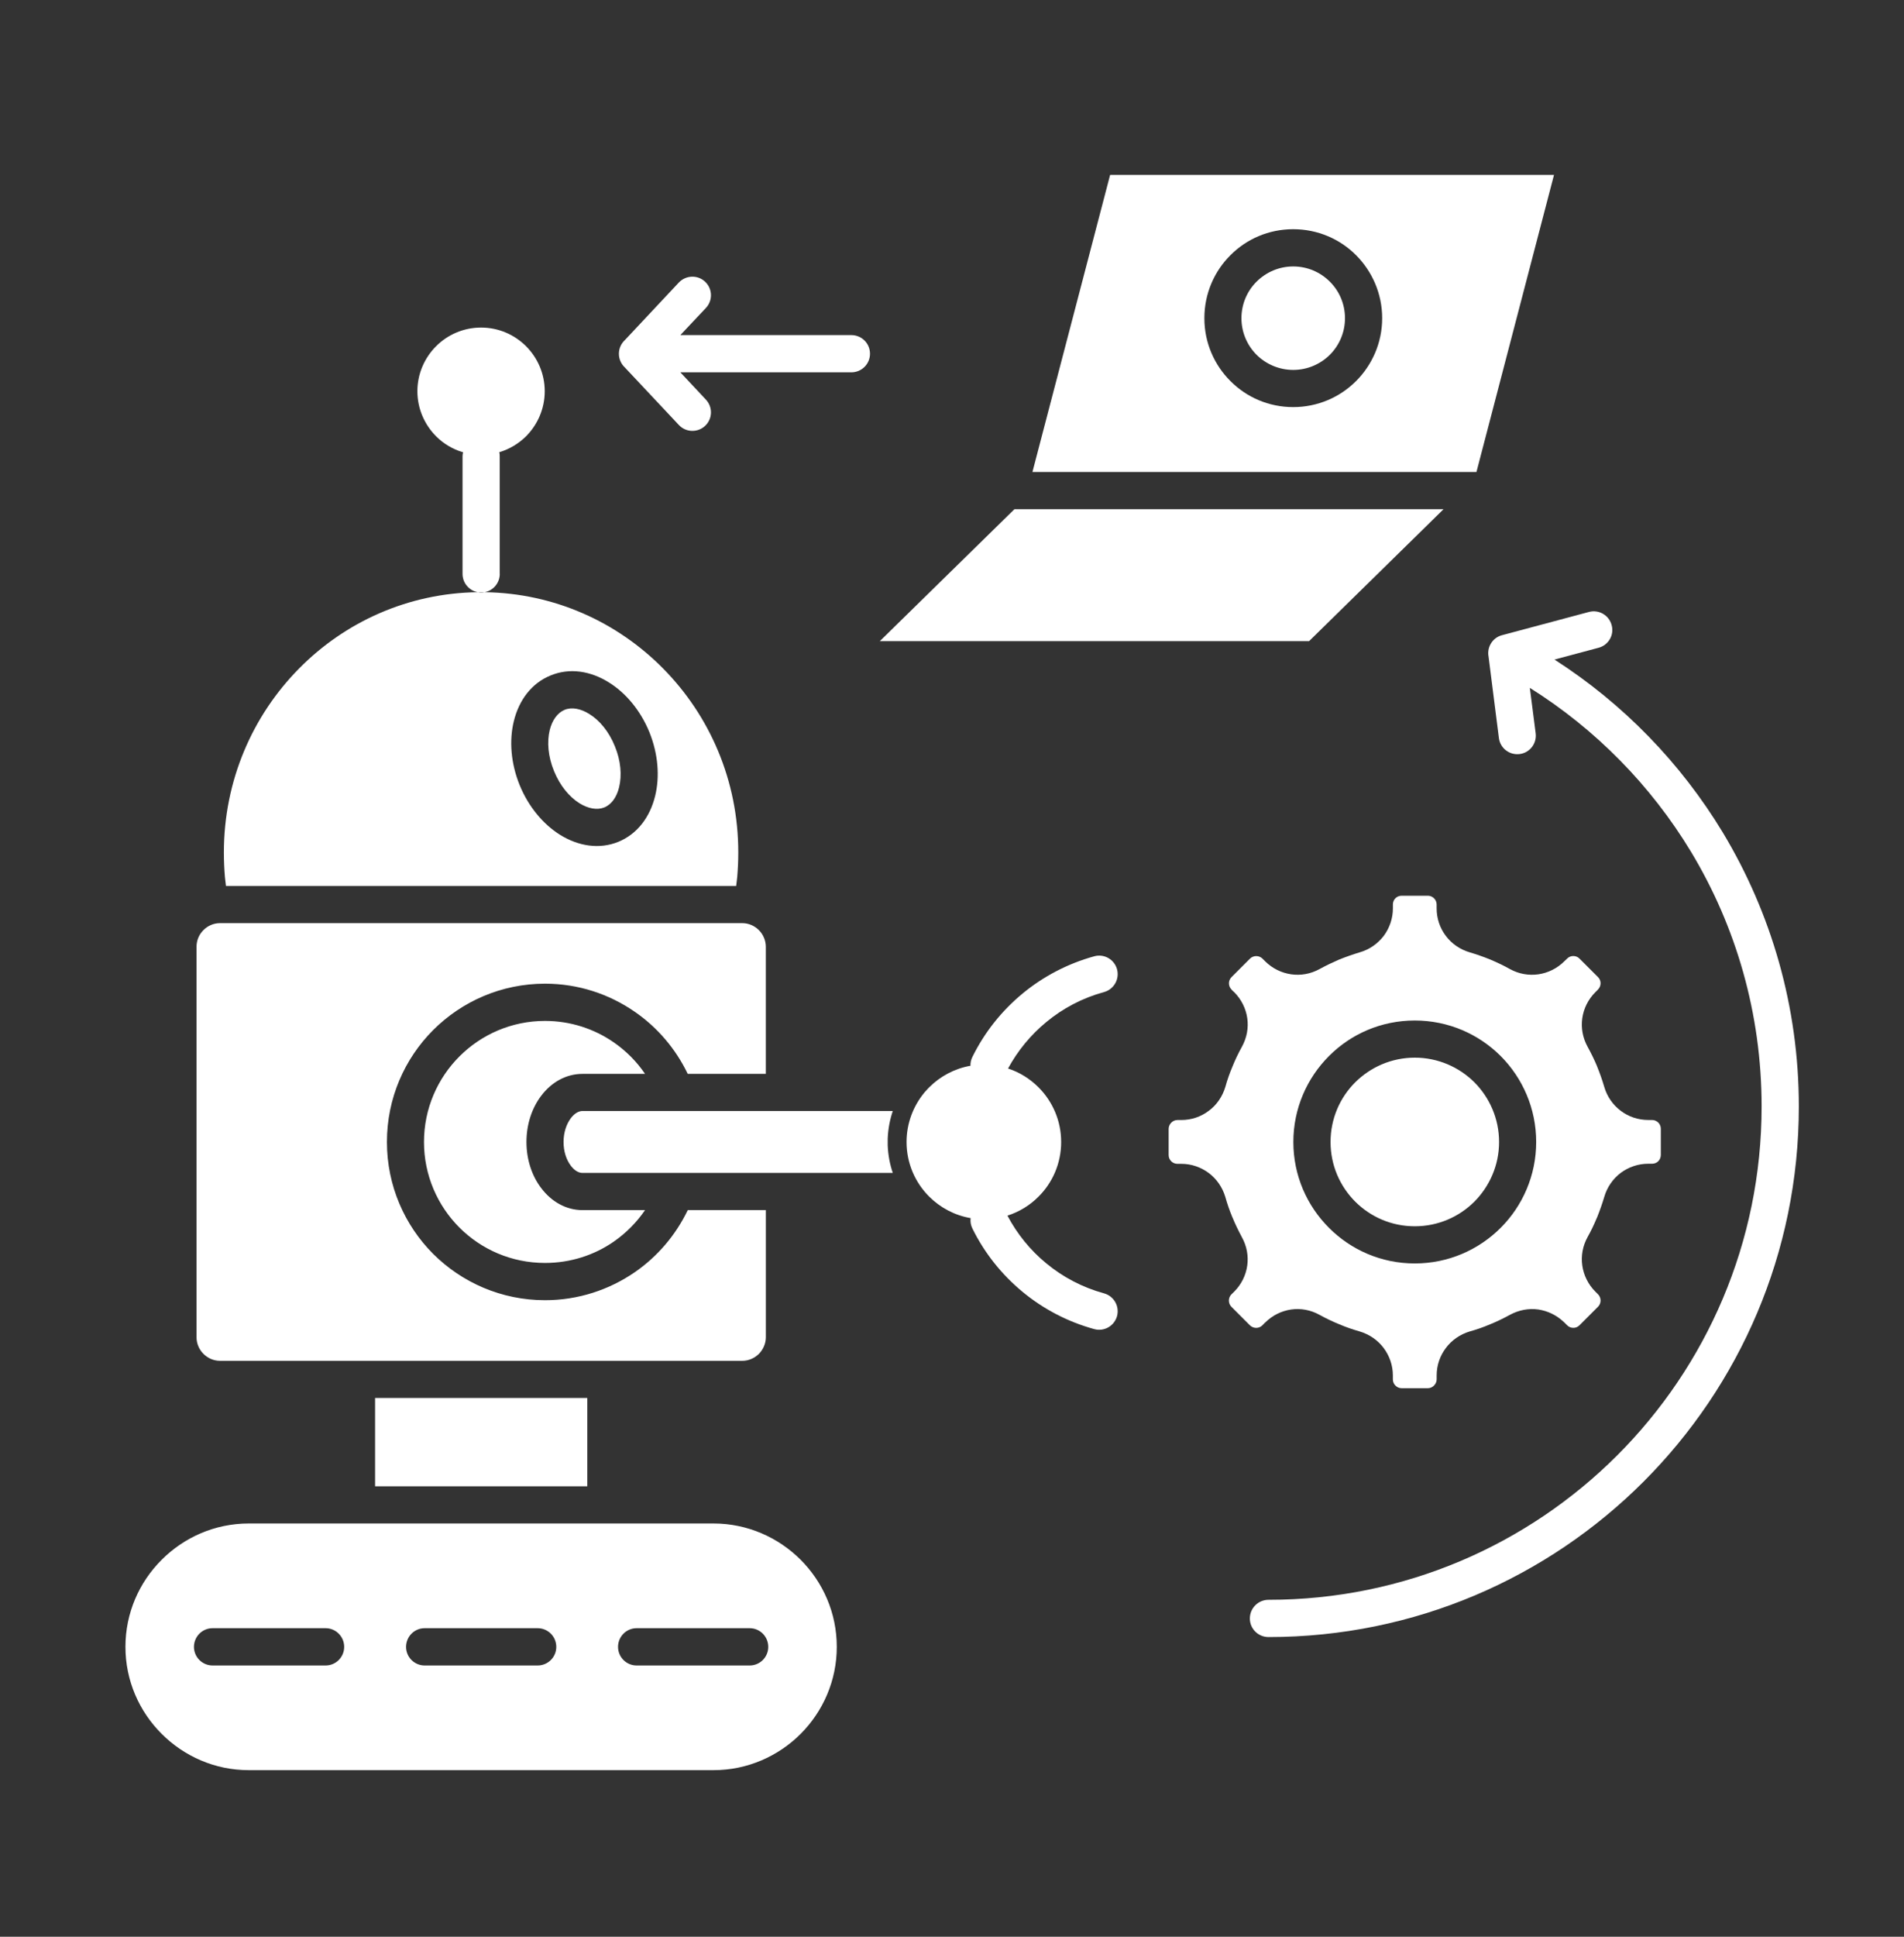
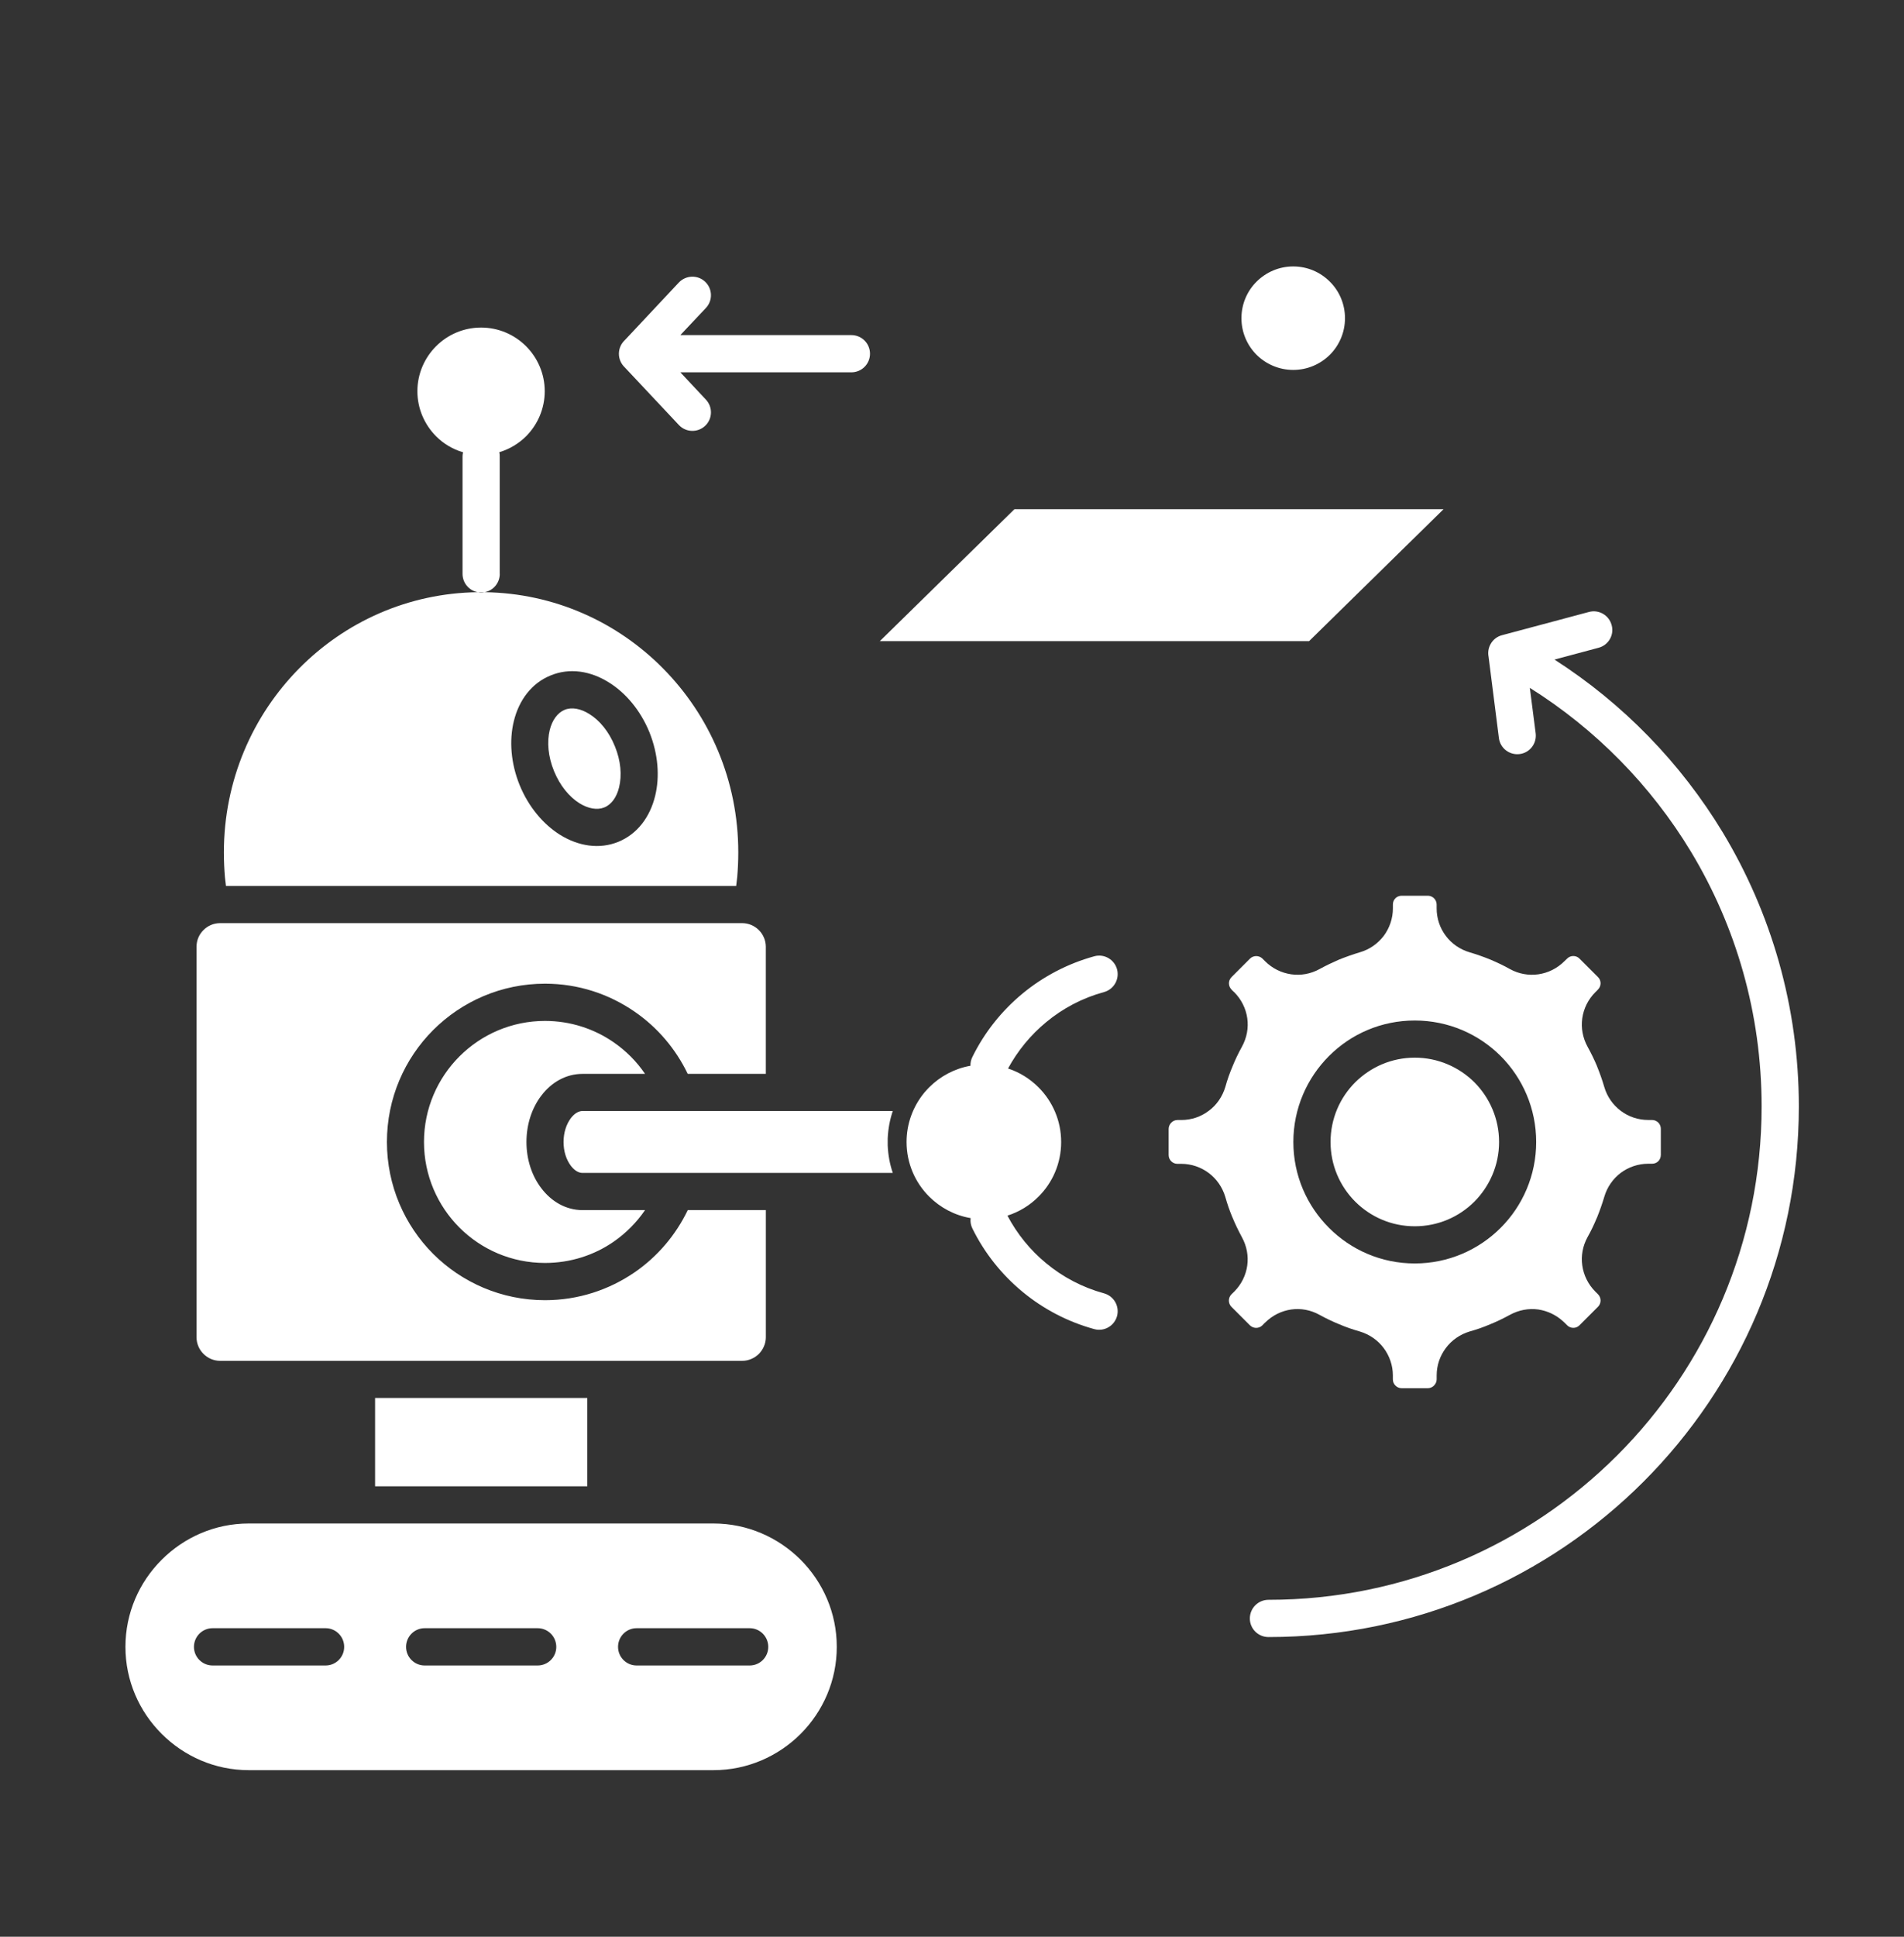
<svg xmlns="http://www.w3.org/2000/svg" width="60" height="61" viewBox="0 0 60 61" fill="none">
  <rect x="0" y="0" width="60" height="61" fill="#333333" stroke="none" />
  <path fill-rule="evenodd" clip-rule="evenodd" d="M15.271 18.652C17.467 18.682 19.451 19.593 20.891 21.05C22.36 22.532 23.267 24.581 23.265 26.85C23.265 27.127 23.252 27.382 23.232 27.621C23.222 27.714 23.212 27.807 23.199 27.904H7.121C7.111 27.835 7.104 27.767 7.097 27.701L7.088 27.621C7.068 27.382 7.055 27.125 7.055 26.85C7.055 24.581 7.962 22.532 9.43 21.05C10.872 19.591 12.858 18.68 15.056 18.652C15.091 18.659 15.127 18.662 15.165 18.662C15.201 18.662 15.237 18.659 15.271 18.652ZM15.271 18.652C15.543 18.602 15.749 18.363 15.749 18.074H15.747V14.37C15.747 14.326 15.745 14.283 15.734 14.243C16.056 14.147 16.346 13.971 16.578 13.741C16.94 13.377 17.166 12.875 17.166 12.323C17.166 11.769 16.94 11.268 16.578 10.905C16.216 10.543 15.714 10.317 15.16 10.317C14.605 10.317 14.104 10.543 13.742 10.905C13.38 11.268 13.153 11.769 13.153 12.323C13.153 12.874 13.38 13.376 13.742 13.741C13.975 13.975 14.267 14.15 14.593 14.246C14.583 14.286 14.576 14.326 14.576 14.37V18.074C14.576 18.363 14.782 18.602 15.056 18.652C15.091 18.652 15.126 18.652 15.161 18.652C15.198 18.652 15.235 18.652 15.271 18.652ZM19.091 47.984H22.486C23.553 47.984 24.525 48.423 25.23 49.126C25.934 49.831 26.369 50.8 26.369 51.87C26.369 52.936 25.934 53.906 25.23 54.611C24.525 55.315 23.553 55.753 22.486 55.753H7.837C6.77 55.753 5.8 55.315 5.096 54.611C4.388 53.906 3.953 52.936 3.953 51.87C3.953 50.801 4.388 49.831 5.096 49.126C5.8 48.422 6.77 47.984 7.837 47.984H11.232H19.091ZM18.507 46.812H11.82V44.031H18.507V46.812ZM24.133 33.823H21.672C21.293 33.033 20.716 32.358 20.002 31.866C19.195 31.308 18.222 30.982 17.175 30.982C15.8 30.982 14.554 31.54 13.65 32.443C12.75 33.344 12.193 34.59 12.193 35.968C12.193 37.344 12.75 38.59 13.65 39.493C14.554 40.393 15.8 40.951 17.175 40.951C18.222 40.951 19.195 40.625 20.002 40.071C20.717 39.579 21.294 38.902 21.673 38.114H24.134V42.117C24.134 42.32 24.047 42.506 23.915 42.642C23.779 42.775 23.593 42.861 23.39 42.861H19.091H11.232H6.937C6.73 42.861 6.544 42.775 6.412 42.642C6.276 42.506 6.193 42.32 6.193 42.117V29.82C6.193 29.613 6.276 29.427 6.412 29.294C6.545 29.159 6.73 29.075 6.937 29.075H23.389C23.591 29.075 23.778 29.159 23.914 29.294C24.046 29.428 24.133 29.613 24.133 29.82V33.823ZM20.327 33.823H18.357C17.839 33.823 17.377 34.085 17.055 34.513C16.765 34.893 16.59 35.407 16.59 35.968C16.59 36.526 16.765 37.042 17.055 37.42C17.377 37.848 17.839 38.114 18.357 38.114H20.327C20.061 38.502 19.725 38.841 19.336 39.11C18.726 39.532 17.978 39.778 17.174 39.778C16.121 39.778 15.168 39.354 14.477 38.663C13.79 37.975 13.361 37.022 13.361 35.968C13.361 34.915 13.789 33.962 14.48 33.271C15.168 32.584 16.121 32.155 17.174 32.155C17.978 32.155 18.725 32.405 19.336 32.827C19.725 33.095 20.061 33.43 20.327 33.823ZM27.974 36.078C27.987 36.381 28.041 36.67 28.134 36.942V36.943H24.719H18.358C18.224 36.943 18.095 36.857 17.989 36.717C17.849 36.531 17.759 36.27 17.759 35.969C17.759 35.669 17.849 35.405 17.989 35.218C18.095 35.079 18.225 34.992 18.358 34.992H24.719H28.134C28.041 35.268 27.987 35.557 27.974 35.859V35.872V35.889V35.896V35.919V35.928V35.936V35.968V35.999V36.008V36.015V36.039V36.046V36.062V36.078ZM44.583 33.312C45.317 33.312 45.981 33.611 46.463 34.089C46.941 34.57 47.24 35.235 47.24 35.968C47.24 36.7 46.941 37.364 46.463 37.846C45.981 38.327 45.318 38.623 44.583 38.623C43.848 38.623 43.188 38.327 42.706 37.846C42.224 37.364 41.929 36.7 41.929 35.968C41.929 35.235 42.224 34.57 42.706 34.089C43.188 33.611 43.85 33.312 44.583 33.312ZM47.888 23.75C48.207 23.71 48.433 23.419 48.393 23.096L48.209 21.665C50.279 22.963 52.022 24.734 53.288 26.827C54.7 29.169 55.513 31.913 55.513 34.849C55.513 39.141 53.773 43.028 50.963 45.838C48.149 48.65 44.266 50.388 39.974 50.388C39.648 50.388 39.386 50.651 39.386 50.977C39.386 51.299 39.648 51.561 39.974 51.561C44.588 51.561 48.767 49.692 51.79 46.669C54.816 43.642 56.686 39.463 56.686 34.849C56.686 31.693 55.809 28.744 54.291 26.222C52.962 24.026 51.146 22.159 48.986 20.774L50.375 20.402C50.688 20.32 50.874 19.998 50.787 19.689C50.705 19.377 50.385 19.191 50.073 19.274L47.33 20.007C47.177 20.047 47.044 20.149 46.965 20.299C46.901 20.422 46.885 20.555 46.908 20.678L47.234 23.245C47.274 23.564 47.566 23.79 47.888 23.75ZM40.752 8.392C41.205 8.392 41.61 8.575 41.906 8.87C42.201 9.162 42.384 9.571 42.384 10.023C42.384 10.472 42.201 10.881 41.906 11.176C41.609 11.468 41.205 11.651 40.752 11.651C40.303 11.651 39.895 11.468 39.599 11.176C39.304 10.88 39.121 10.472 39.121 10.023C39.121 9.571 39.304 9.162 39.599 8.87C39.896 8.575 40.303 8.392 40.752 8.392ZM22.22 13.413C22.456 13.191 22.466 12.822 22.244 12.586L21.44 11.727H26.828C27.154 11.727 27.416 11.464 27.416 11.142C27.416 10.816 27.154 10.554 26.828 10.554H21.44L22.244 9.701C22.466 9.465 22.456 9.096 22.22 8.873C21.985 8.651 21.616 8.665 21.393 8.897L19.689 10.714C19.575 10.821 19.503 10.973 19.503 11.143C19.503 11.313 19.577 11.466 19.689 11.572L21.393 13.386C21.616 13.623 21.985 13.632 22.22 13.413ZM17.792 22.357C18.02 22.263 18.303 22.32 18.572 22.489C18.898 22.691 19.191 23.044 19.376 23.504C19.565 23.962 19.601 24.422 19.509 24.797C19.435 25.102 19.273 25.338 19.043 25.431C18.815 25.523 18.532 25.467 18.263 25.301C17.937 25.098 17.645 24.742 17.459 24.287C17.27 23.828 17.233 23.366 17.323 22.994C17.4 22.689 17.562 22.453 17.792 22.357ZM19.191 21.496C18.609 21.13 17.951 21.027 17.354 21.273C16.752 21.516 16.354 22.05 16.191 22.718C16.044 23.319 16.095 24.036 16.374 24.724C16.656 25.416 17.122 25.963 17.646 26.292C18.229 26.654 18.886 26.757 19.484 26.515C20.085 26.269 20.484 25.734 20.646 25.066C20.793 24.465 20.743 23.752 20.464 23.06C20.181 22.37 19.716 21.822 19.191 21.496ZM12.796 51.871C12.796 52.193 13.059 52.456 13.381 52.456H16.942C17.268 52.456 17.53 52.193 17.53 51.871C17.53 51.545 17.268 51.282 16.942 51.282H13.381C13.059 51.282 12.796 51.545 12.796 51.871ZM19.476 51.871C19.476 52.193 19.738 52.456 20.061 52.456H23.625C23.948 52.456 24.21 52.193 24.21 51.871C24.21 51.545 23.948 51.282 23.625 51.282H20.061C19.738 51.282 19.476 51.545 19.476 51.871ZM6.112 51.871C6.112 52.193 6.374 52.456 6.7 52.456H10.261C10.584 52.456 10.846 52.193 10.846 51.871C10.846 51.545 10.584 51.282 10.261 51.282H6.7C6.374 51.282 6.112 51.545 6.112 51.871ZM35.201 30.529C35.116 30.219 34.796 30.033 34.484 30.119C33.638 30.352 32.874 30.757 32.229 31.288C31.565 31.836 31.023 32.517 30.645 33.285C30.598 33.377 30.578 33.475 30.582 33.567C30.08 33.656 29.629 33.899 29.283 34.245C29.241 34.286 29.204 34.328 29.166 34.371L29.133 34.407L29.123 34.42C28.778 34.842 28.568 35.38 28.568 35.968C28.568 36.639 28.84 37.25 29.282 37.689C29.631 38.037 30.082 38.279 30.587 38.366C30.573 38.476 30.591 38.589 30.644 38.695C31.022 39.463 31.564 40.144 32.228 40.692C32.873 41.224 33.637 41.63 34.484 41.862C34.796 41.947 35.114 41.762 35.201 41.453C35.284 41.141 35.102 40.822 34.792 40.736C34.108 40.549 33.49 40.221 32.969 39.789C32.467 39.377 32.052 38.865 31.747 38.288C32.121 38.168 32.457 37.962 32.726 37.69C33.168 37.252 33.44 36.641 33.44 35.969C33.44 35.296 33.168 34.688 32.726 34.246C32.46 33.98 32.132 33.773 31.766 33.654C32.069 33.096 32.477 32.598 32.969 32.193C33.49 31.76 34.108 31.432 34.792 31.246C35.102 31.16 35.284 30.84 35.201 30.529Z" fill="white" />
  <path d="M27.725 20.194H41.252L45.49 16.038H31.967L27.725 20.194Z" fill="white" />
-   <path fill-rule="evenodd" clip-rule="evenodd" d="M48.971 5.508H34.983L32.535 14.865H46.527L48.971 5.508ZM42.735 8.039C42.228 7.53 41.526 7.219 40.752 7.219C39.979 7.219 39.278 7.53 38.773 8.039C38.264 8.546 37.953 9.248 37.953 10.022C37.953 10.795 38.264 11.493 38.773 12.001C39.277 12.51 39.979 12.822 40.752 12.822C41.526 12.822 42.227 12.51 42.735 12.001C43.24 11.494 43.556 10.795 43.556 10.022C43.556 9.248 43.24 8.548 42.735 8.039Z" fill="white" />
  <path fill-rule="evenodd" clip-rule="evenodd" d="M36.827 35.553V36.381C36.827 36.457 36.859 36.527 36.91 36.577C36.96 36.626 37.029 36.656 37.102 36.656H37.225C37.547 36.656 37.846 36.763 38.092 36.946C38.338 37.132 38.521 37.391 38.614 37.703C38.673 37.913 38.744 38.118 38.826 38.317L38.839 38.346C38.925 38.556 39.025 38.761 39.134 38.964C39.29 39.246 39.346 39.558 39.304 39.86C39.261 40.166 39.121 40.454 38.891 40.684L38.805 40.767C38.752 40.82 38.725 40.894 38.725 40.963C38.725 41.033 38.752 41.106 38.805 41.159L39.389 41.743C39.442 41.796 39.516 41.823 39.585 41.823C39.656 41.823 39.728 41.796 39.781 41.743L39.864 41.657H39.868C40.097 41.427 40.386 41.288 40.688 41.244C40.99 41.201 41.302 41.257 41.584 41.414C41.784 41.524 41.993 41.624 42.202 41.709C42.414 41.8 42.627 41.872 42.846 41.935C43.158 42.028 43.418 42.211 43.603 42.457C43.786 42.703 43.893 43.002 43.893 43.324V43.447C43.893 43.52 43.923 43.59 43.973 43.639C44.023 43.69 44.092 43.723 44.168 43.723H44.998C45.071 43.723 45.141 43.69 45.19 43.639C45.239 43.589 45.273 43.52 45.273 43.447V43.324C45.273 43.002 45.377 42.703 45.563 42.457C45.746 42.211 46.008 42.028 46.316 41.935C46.532 41.876 46.749 41.8 46.961 41.709C47.173 41.623 47.379 41.523 47.578 41.414C47.864 41.258 48.176 41.202 48.478 41.244C48.764 41.288 49.036 41.414 49.259 41.619C49.272 41.629 49.286 41.643 49.299 41.656L49.386 41.742C49.438 41.795 49.509 41.822 49.581 41.822C49.652 41.822 49.721 41.795 49.773 41.742L50.358 41.157C50.411 41.105 50.438 41.031 50.438 40.962C50.438 40.891 50.411 40.819 50.358 40.766L50.275 40.683C50.045 40.453 49.906 40.165 49.862 39.859C49.819 39.557 49.873 39.245 50.029 38.962C50.139 38.767 50.232 38.571 50.315 38.371L50.328 38.344C50.414 38.128 50.491 37.911 50.554 37.699C50.644 37.388 50.829 37.127 51.072 36.942C51.318 36.759 51.62 36.653 51.943 36.653H52.062C52.138 36.653 52.209 36.623 52.258 36.573C52.307 36.523 52.337 36.453 52.337 36.377V35.55C52.337 35.477 52.307 35.407 52.258 35.358C52.209 35.309 52.138 35.275 52.062 35.275H51.943C51.62 35.275 51.318 35.172 51.072 34.985C50.829 34.802 50.643 34.54 50.554 34.232C50.491 34.016 50.414 33.799 50.328 33.587V33.584C50.241 33.377 50.141 33.171 50.029 32.969C49.873 32.684 49.819 32.372 49.862 32.069C49.906 31.764 50.045 31.478 50.275 31.249L50.328 31.197C50.338 31.187 50.348 31.173 50.358 31.164C50.411 31.111 50.438 31.041 50.438 30.968C50.438 30.898 50.411 30.828 50.358 30.776L49.773 30.191C49.721 30.138 49.65 30.111 49.578 30.111C49.507 30.111 49.438 30.138 49.386 30.191L49.299 30.274C49.069 30.504 48.781 30.643 48.478 30.687C48.176 30.73 47.861 30.677 47.578 30.52C47.383 30.41 47.187 30.318 46.99 30.234L46.96 30.221C46.748 30.135 46.531 30.059 46.315 29.995C46.006 29.905 45.743 29.72 45.562 29.477C45.375 29.231 45.272 28.929 45.272 28.607V28.487C45.272 28.411 45.239 28.341 45.189 28.291C45.139 28.242 45.069 28.212 44.997 28.212H44.169C44.093 28.212 44.023 28.242 43.974 28.291C43.923 28.342 43.894 28.411 43.894 28.487V28.607C43.894 28.929 43.788 29.231 43.605 29.477C43.418 29.72 43.159 29.906 42.848 29.995C42.636 30.059 42.419 30.135 42.203 30.221C41.993 30.312 41.785 30.411 41.586 30.52C41.303 30.676 40.991 30.73 40.689 30.687C40.383 30.643 40.095 30.504 39.865 30.274L39.783 30.192C39.73 30.14 39.657 30.113 39.587 30.113C39.517 30.113 39.444 30.14 39.392 30.192L38.807 30.777C38.754 30.83 38.727 30.9 38.727 30.969C38.727 31.042 38.754 31.112 38.807 31.165V31.168L38.86 31.221C38.869 31.23 38.883 31.241 38.893 31.25C39.122 31.48 39.262 31.768 39.305 32.071C39.348 32.373 39.292 32.685 39.135 32.971C39.025 33.17 38.925 33.376 38.84 33.588C38.75 33.8 38.673 34.017 38.614 34.233C38.521 34.542 38.338 34.805 38.092 34.986C37.846 35.173 37.547 35.276 37.225 35.276H37.102C37.029 35.276 36.959 35.309 36.91 35.359C36.861 35.409 36.827 35.481 36.827 35.553ZM47.29 33.261C46.596 32.568 45.639 32.142 44.583 32.142C43.526 32.142 42.57 32.568 41.88 33.261C41.186 33.955 40.757 34.913 40.757 35.968C40.757 37.024 41.186 37.98 41.88 38.672C42.57 39.366 43.527 39.794 44.583 39.794C45.639 39.794 46.596 39.366 47.29 38.672C47.98 37.982 48.409 37.024 48.409 35.968C48.409 34.913 47.982 33.955 47.29 33.261Z" fill="white" />
</svg>